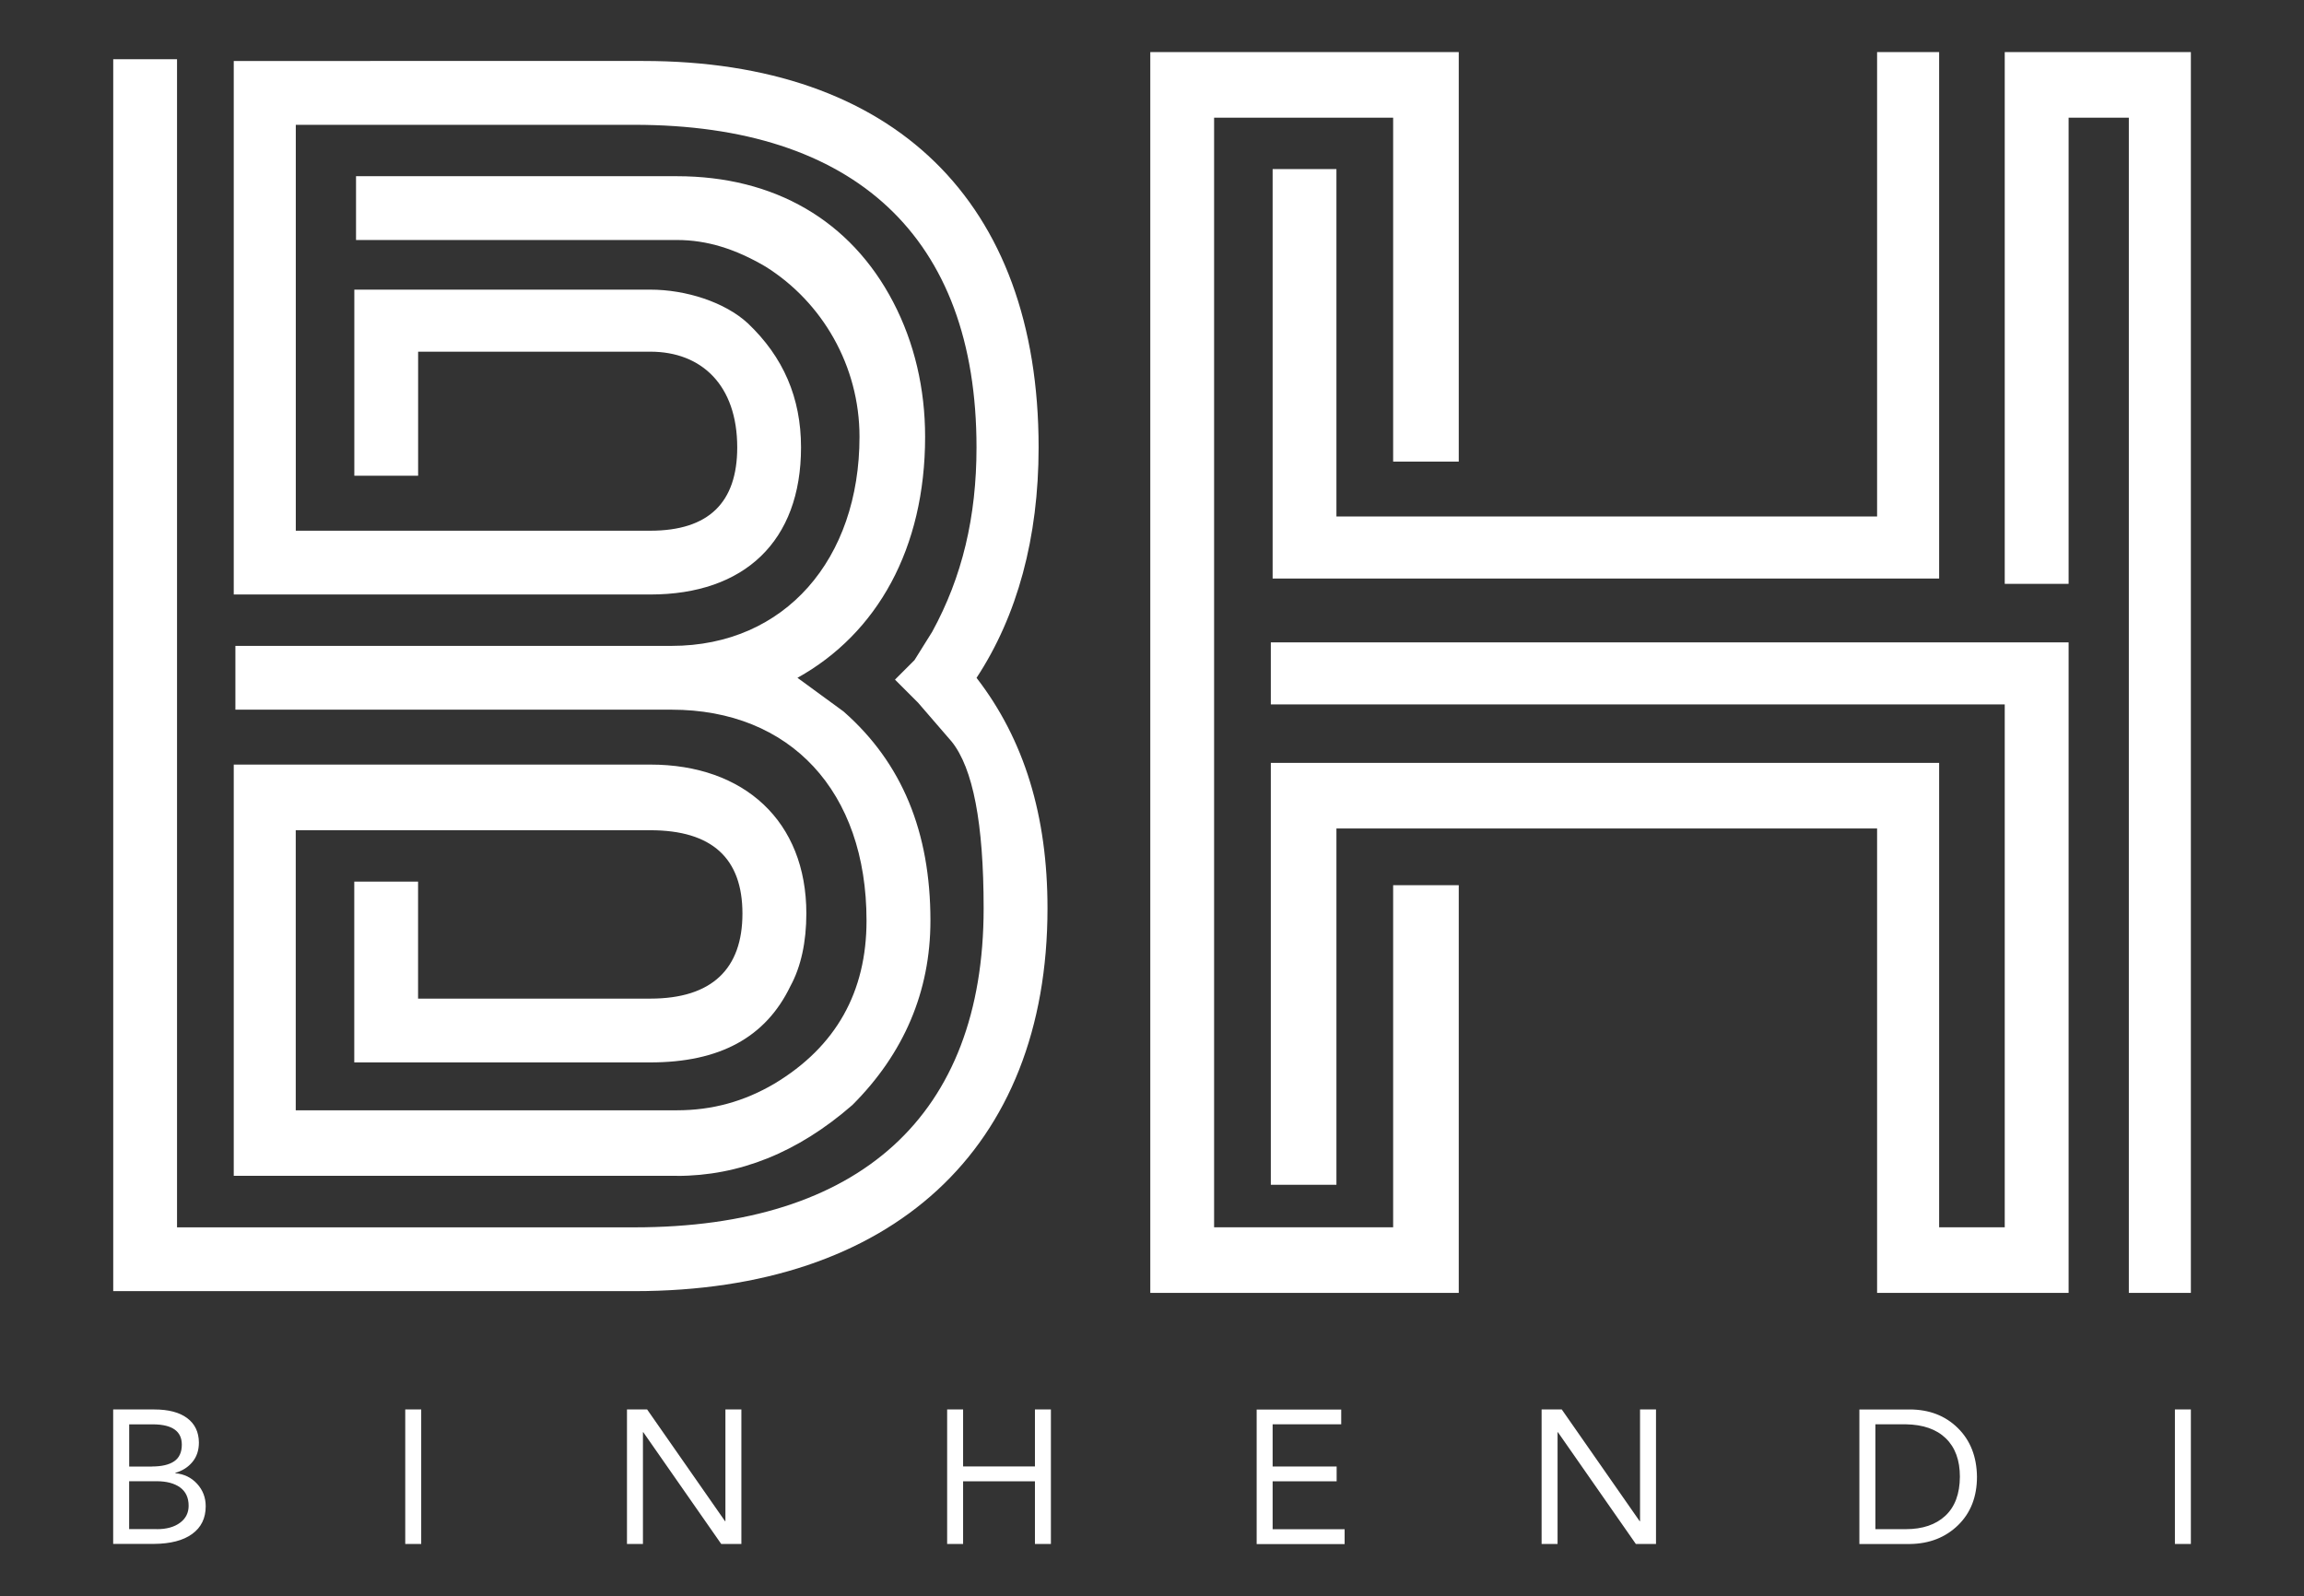
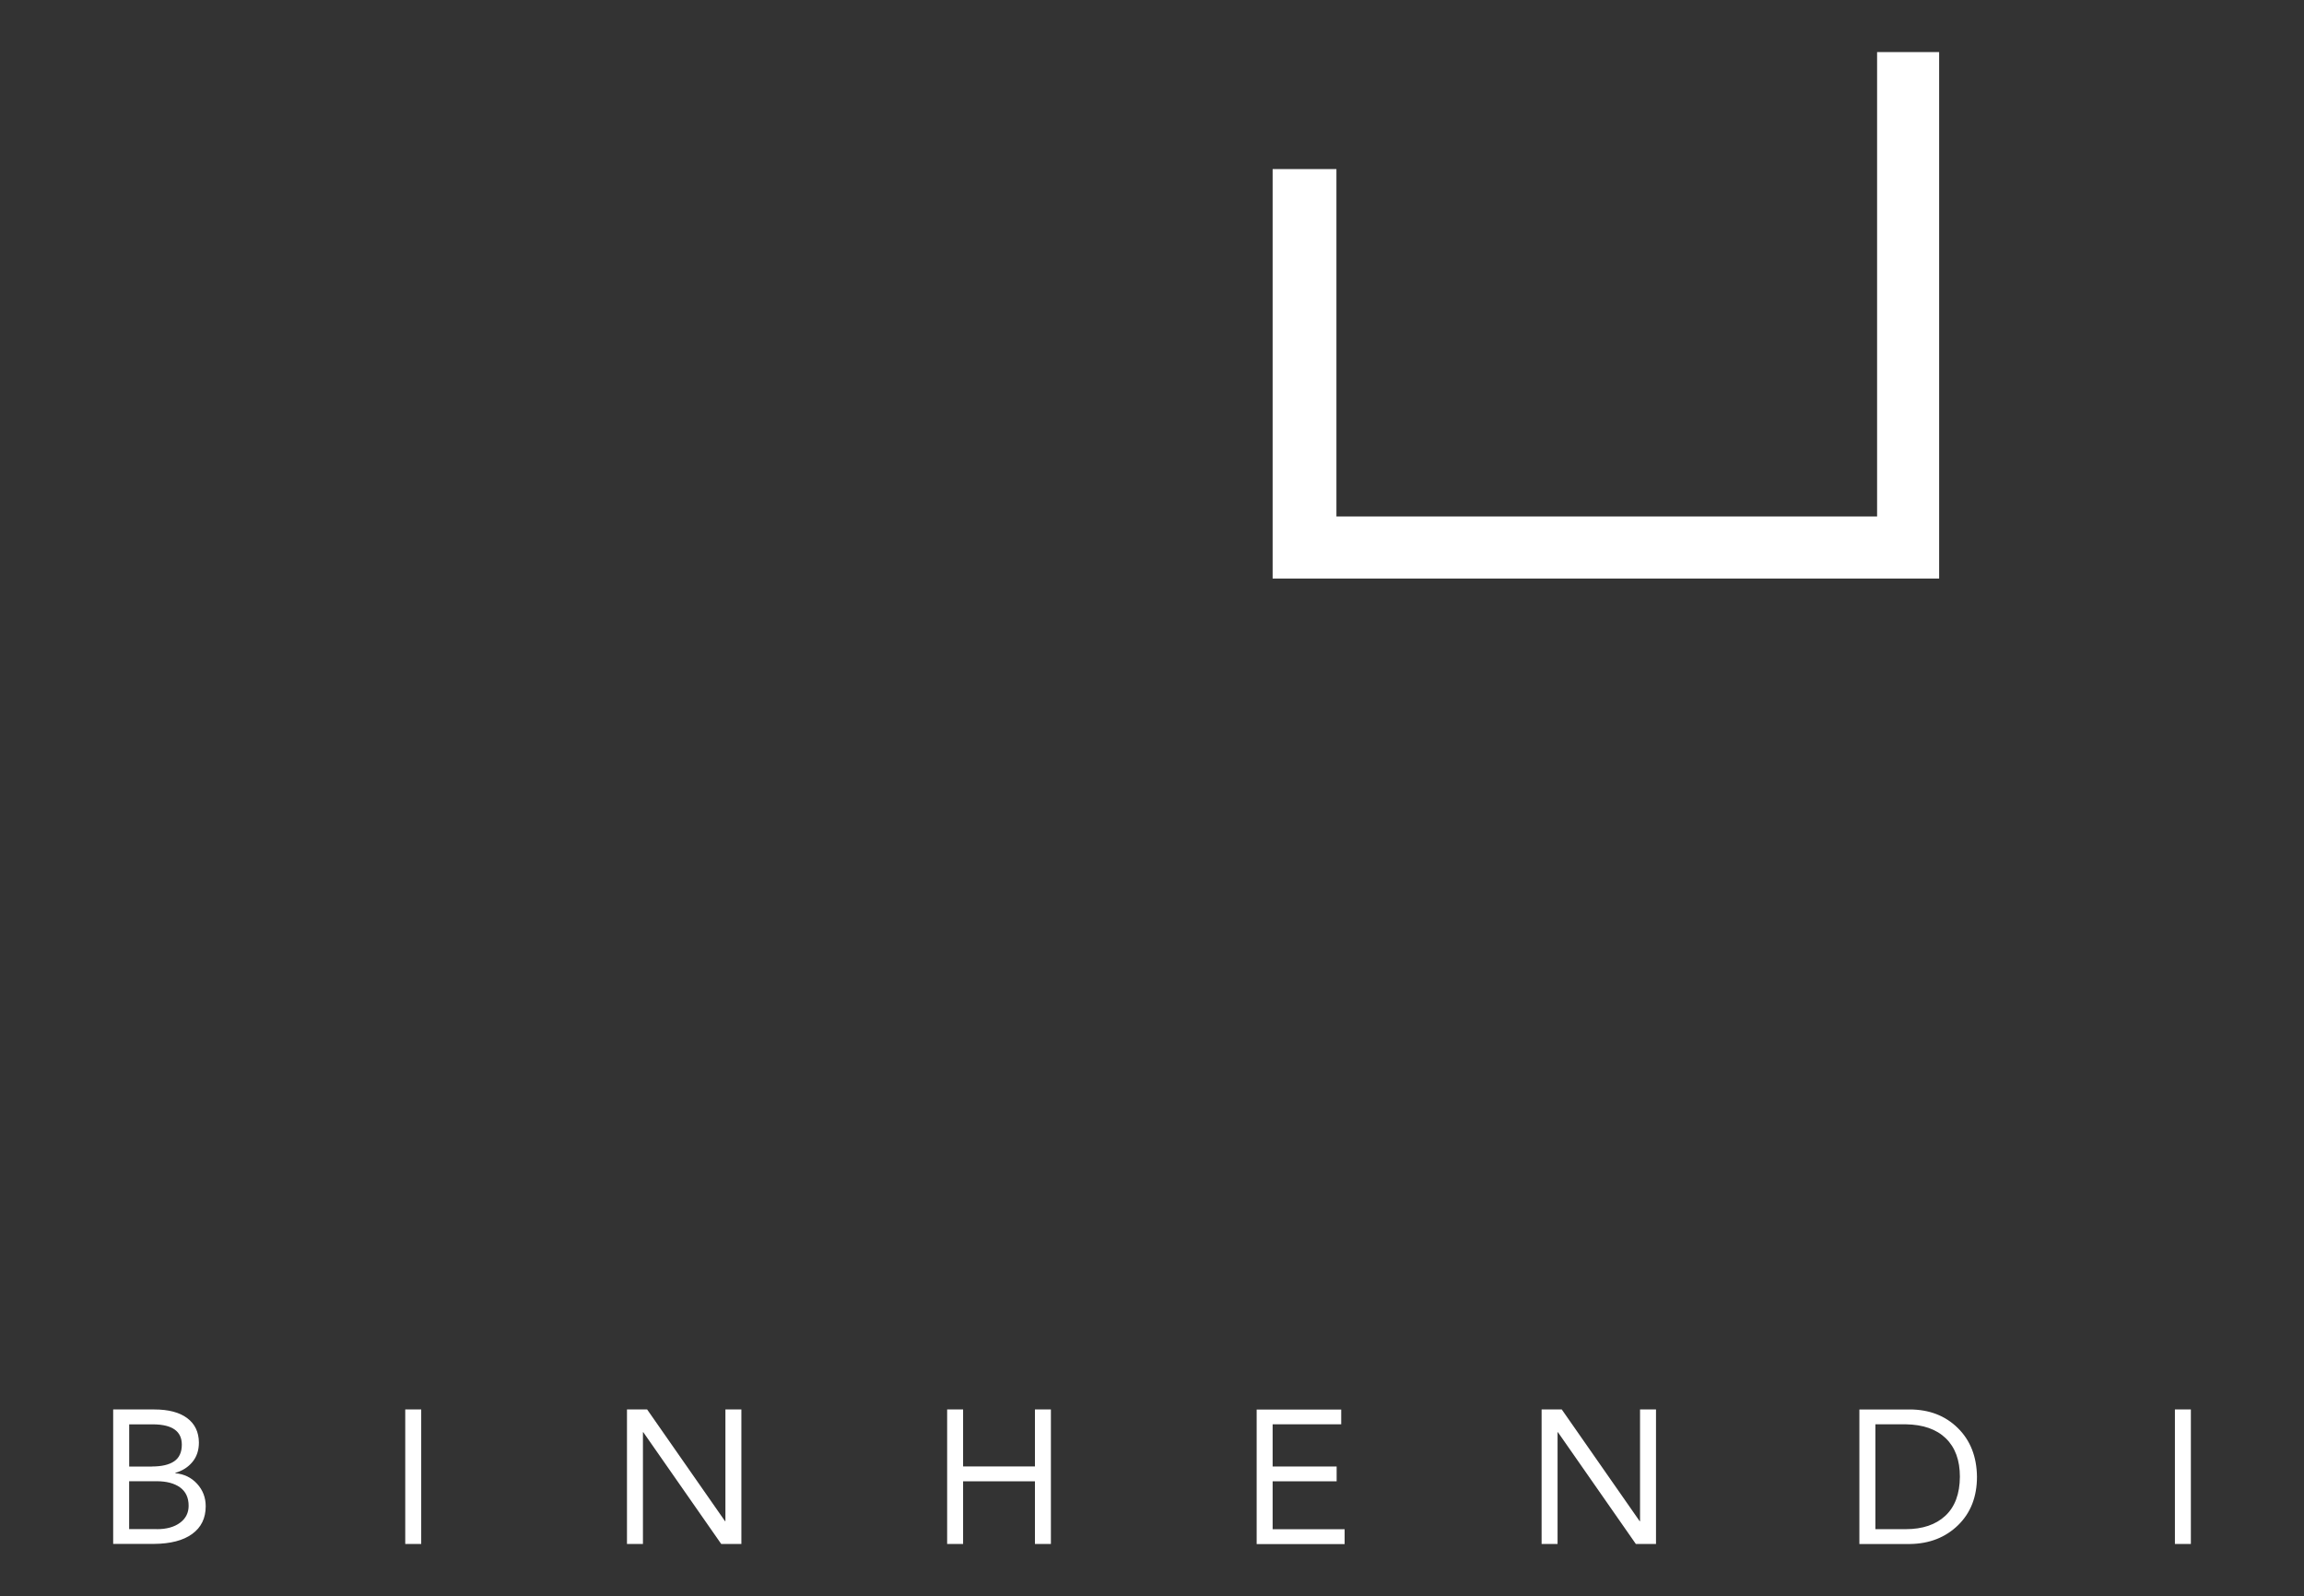
<svg xmlns="http://www.w3.org/2000/svg" id="Layer_1" data-name="Layer 1" viewBox="0 0 433 300">
  <rect x="0" y="0" width="433" height="300" fill="#333333" stroke="none" />
  <defs>
    <style>      .cls-1 {        fill: #fff;      }    </style>
  </defs>
  <g>
    <g id="SvgjsG1181">
-       <path class="cls-1" d="M183.53,127.4c7.66-11.66,11.66-26.32,11.66-43.31,0-46.31-27.32-72.63-74.3-72.63H43.93v100.28h78.29c17.66,0,28.32-9.99,28.32-27.65,0-9.33-3.33-16.99-9.99-23.32-4.33-4-11.66-6.33-18.32-6.33h-55.64v34.98h11.99v-23.32h43.64c9.66,0,16.33,6.33,16.33,17.99,0,10.33-5.33,15.66-16.33,15.66H55.59V23.46h63.63c41.31,0,64.3,20.99,64.3,60.64,0,12.99-2.67,24.32-8.33,34.65l-3.33,5.33-3.66,3.66,4.33,4.33,6.33,7.33c4,5,6,15.33,6,31.32,0,38.98-23.32,59.97-65.63,59.97H33.27V11.13h-11.99v231.55h97.95c48.31,0,77.63-26.65,77.63-71.96,0-17.32-4.33-31.65-13.33-43.31h0ZM127.22,221.02c11.66,0,22.66-4.33,32.98-13.33,9.66-9.66,14.66-21.32,14.66-34.65,0-16.66-5.33-29.65-16.33-39.31l-8.66-6.33c14.99-8.33,23.99-24.32,23.99-45.31,0-9-2-17.66-6-25.32-8-15.33-22.32-23.65-40.65-23.65h-60.3v11.99h60.3c5.66,0,10.99,1.67,16.66,5,10.66,6.66,17.66,18.66,17.66,31.98,0,22.99-13.99,39.31-35.32,39.31H44.24v11.99h81.96c22.32,0,36.65,15.33,36.65,39.65,0,13.33-5.66,23.65-17.32,30.65-5.66,3.33-11.66,5-18.32,5H55.58v-52.64h66.63c11.66,0,17.32,5.33,17.32,15.66s-5.66,15.99-17.32,15.99h-43.64v-21.99h-11.99v33.98h55.64c12.99,0,21.66-4.66,26.32-14.33,2-3.66,3-8.33,3-13.66,0-17.32-11.66-27.99-29.32-27.99H43.93v77.29h83.29v.02Z" />
-     </g>
+       </g>
    <g id="SvgjsG1182">
      <path class="cls-1" d="M28.99,264.92c2.67,0,4.73.54,6.18,1.62s2.19,2.61,2.21,4.59c0,1.45-.4,2.67-1.2,3.64-.8.98-1.87,1.67-3.23,2.07v.07c1.64.14,3.01.8,4.09,1.98s1.62,2.59,1.62,4.23c0,2.24-.85,3.97-2.54,5.2-1.69,1.23-4.09,1.85-7.21,1.87h-7.64v-25.28h7.72ZM28.56,275.64c1.83,0,3.23-.33,4.18-.98.95-.65,1.43-1.7,1.43-3.12,0-2.5-1.76-3.77-5.28-3.82h-4.61v7.93h4.28ZM29.49,287.42c1.81,0,3.26-.4,4.34-1.2s1.62-1.86,1.62-3.2c0-1.52-.54-2.67-1.61-3.45-1.07-.77-2.54-1.16-4.39-1.16h-5.18v9h5.22ZM79.16,264.92v25.28h-3v-25.28h3ZM121.62,264.92l14.64,21h.07v-21h3v25.28h-3.79l-14.64-21h-.07v21h-3v-25.28h3.79ZM181,264.92v10.71h13.5v-10.71h3v25.28h-3v-11.78h-13.5v11.78h-3v-25.28h3ZM252.06,264.92v2.79h-12.89v7.93h12.03v2.79h-12.03v9h13.53v2.79h-16.53v-25.28h15.89v-.02ZM293.51,264.92l14.64,21h.07v-21h3v25.28h-3.79l-14.64-21h-.07v21h-3v-25.28h3.79ZM358.86,264.92c3.69,0,6.71,1.16,9.07,3.48s3.56,5.37,3.61,9.16c0,3.76-1.18,6.8-3.55,9.11s-5.39,3.49-9.05,3.54h-9.5v-25.28h9.43-.01ZM358.15,287.42c3.17,0,5.65-.84,7.45-2.52s2.71-4.12,2.73-7.34c0-3.09-.88-5.5-2.64-7.21s-4.27-2.59-7.53-2.64h-5.71v19.71h5.71,0ZM411.74,264.92v25.28h-3v-25.28h3Z" />
    </g>
  </g>
  <g>
-     <polygon class="cls-1" points="216.18 9.79 274.15 9.79 274.15 86.76 261.82 86.76 261.82 22.12 228.17 22.12 228.17 230.68 261.82 230.68 261.82 166.38 274.15 166.38 274.15 243.01 216.18 243.01 216.18 9.79 216.18 9.79" />
    <polygon class="cls-1" points="239.17 31.78 251.16 31.78 251.16 97.08 352.77 97.08 352.77 9.79 364.43 9.79 364.43 108.74 239.17 108.74 239.17 31.78 239.17 31.78" />
-     <polygon class="cls-1" points="400.08 22.12 388.76 22.12 388.76 109.74 376.76 109.74 376.76 9.79 411.74 9.79 411.74 243.01 400.08 243.01 400.08 22.12" />
-     <polygon class="cls-1" points="352.77 155.72 251.16 155.72 251.16 222.69 238.83 222.69 238.83 143.39 364.43 143.39 364.43 230.68 376.76 230.68 376.76 132.4 238.83 132.4 238.83 120.74 388.76 120.74 388.76 243.01 352.77 243.01 352.77 155.72 352.77 155.72" />
  </g>
</svg>